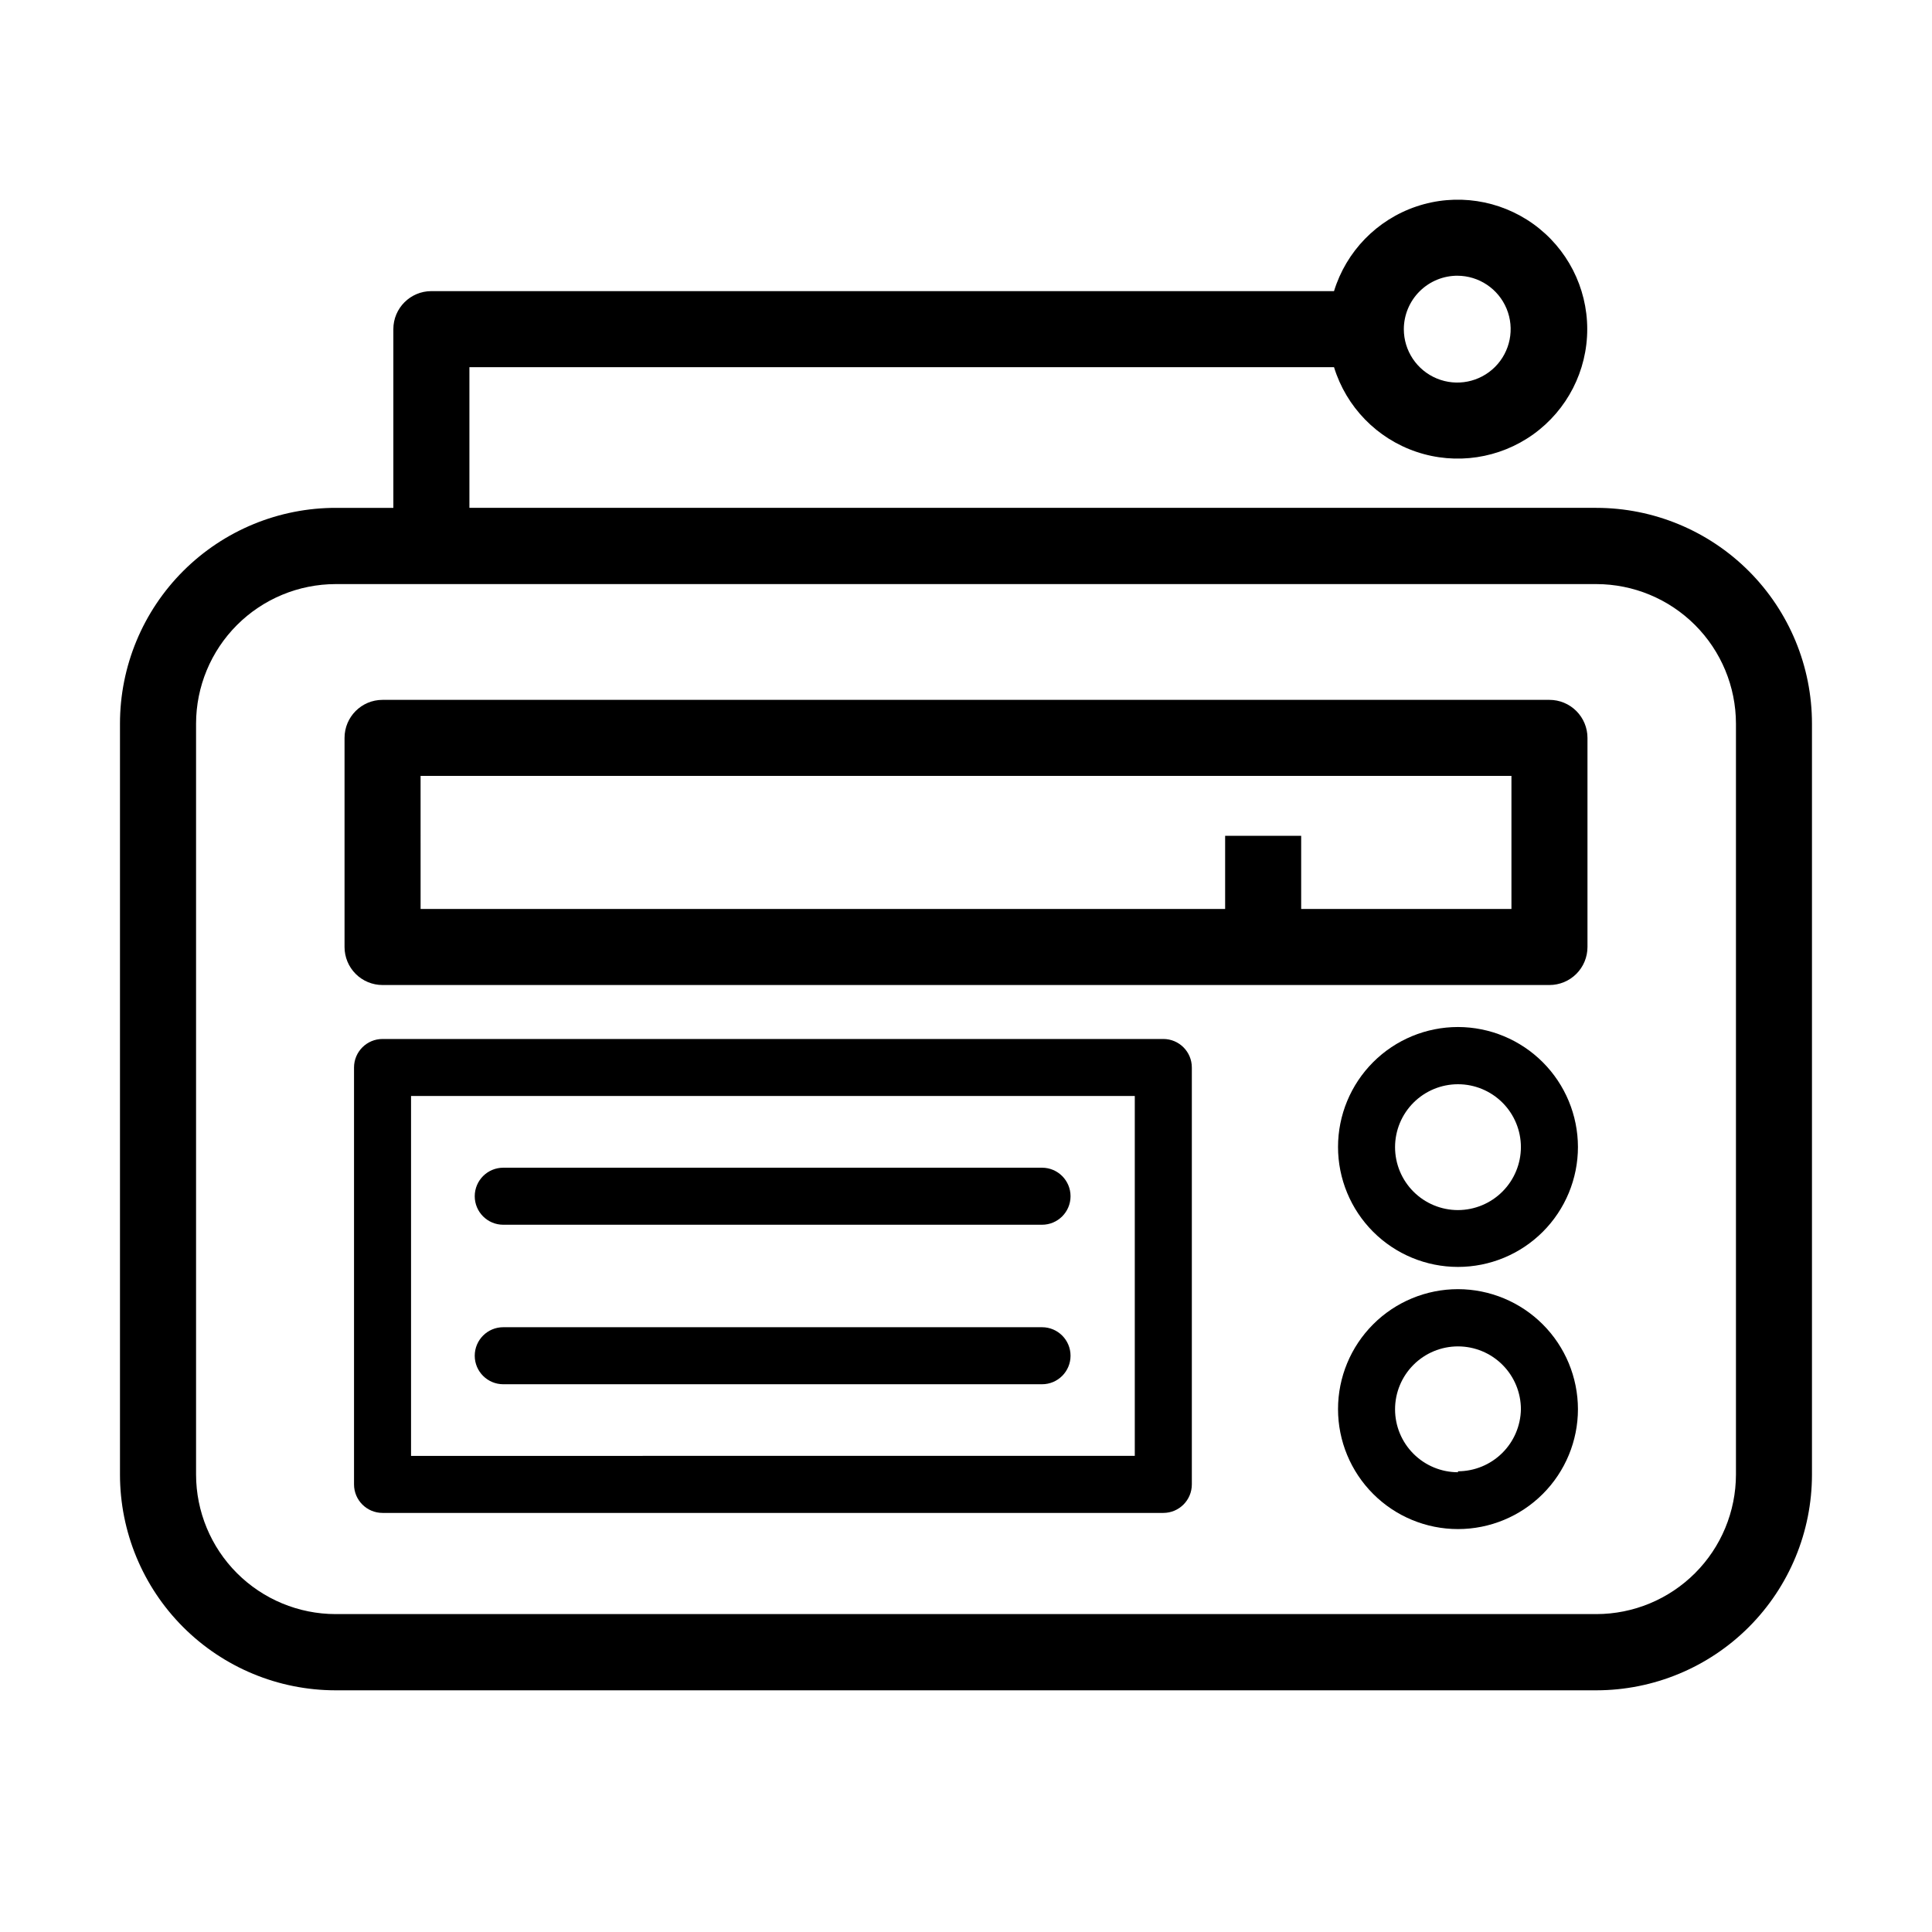
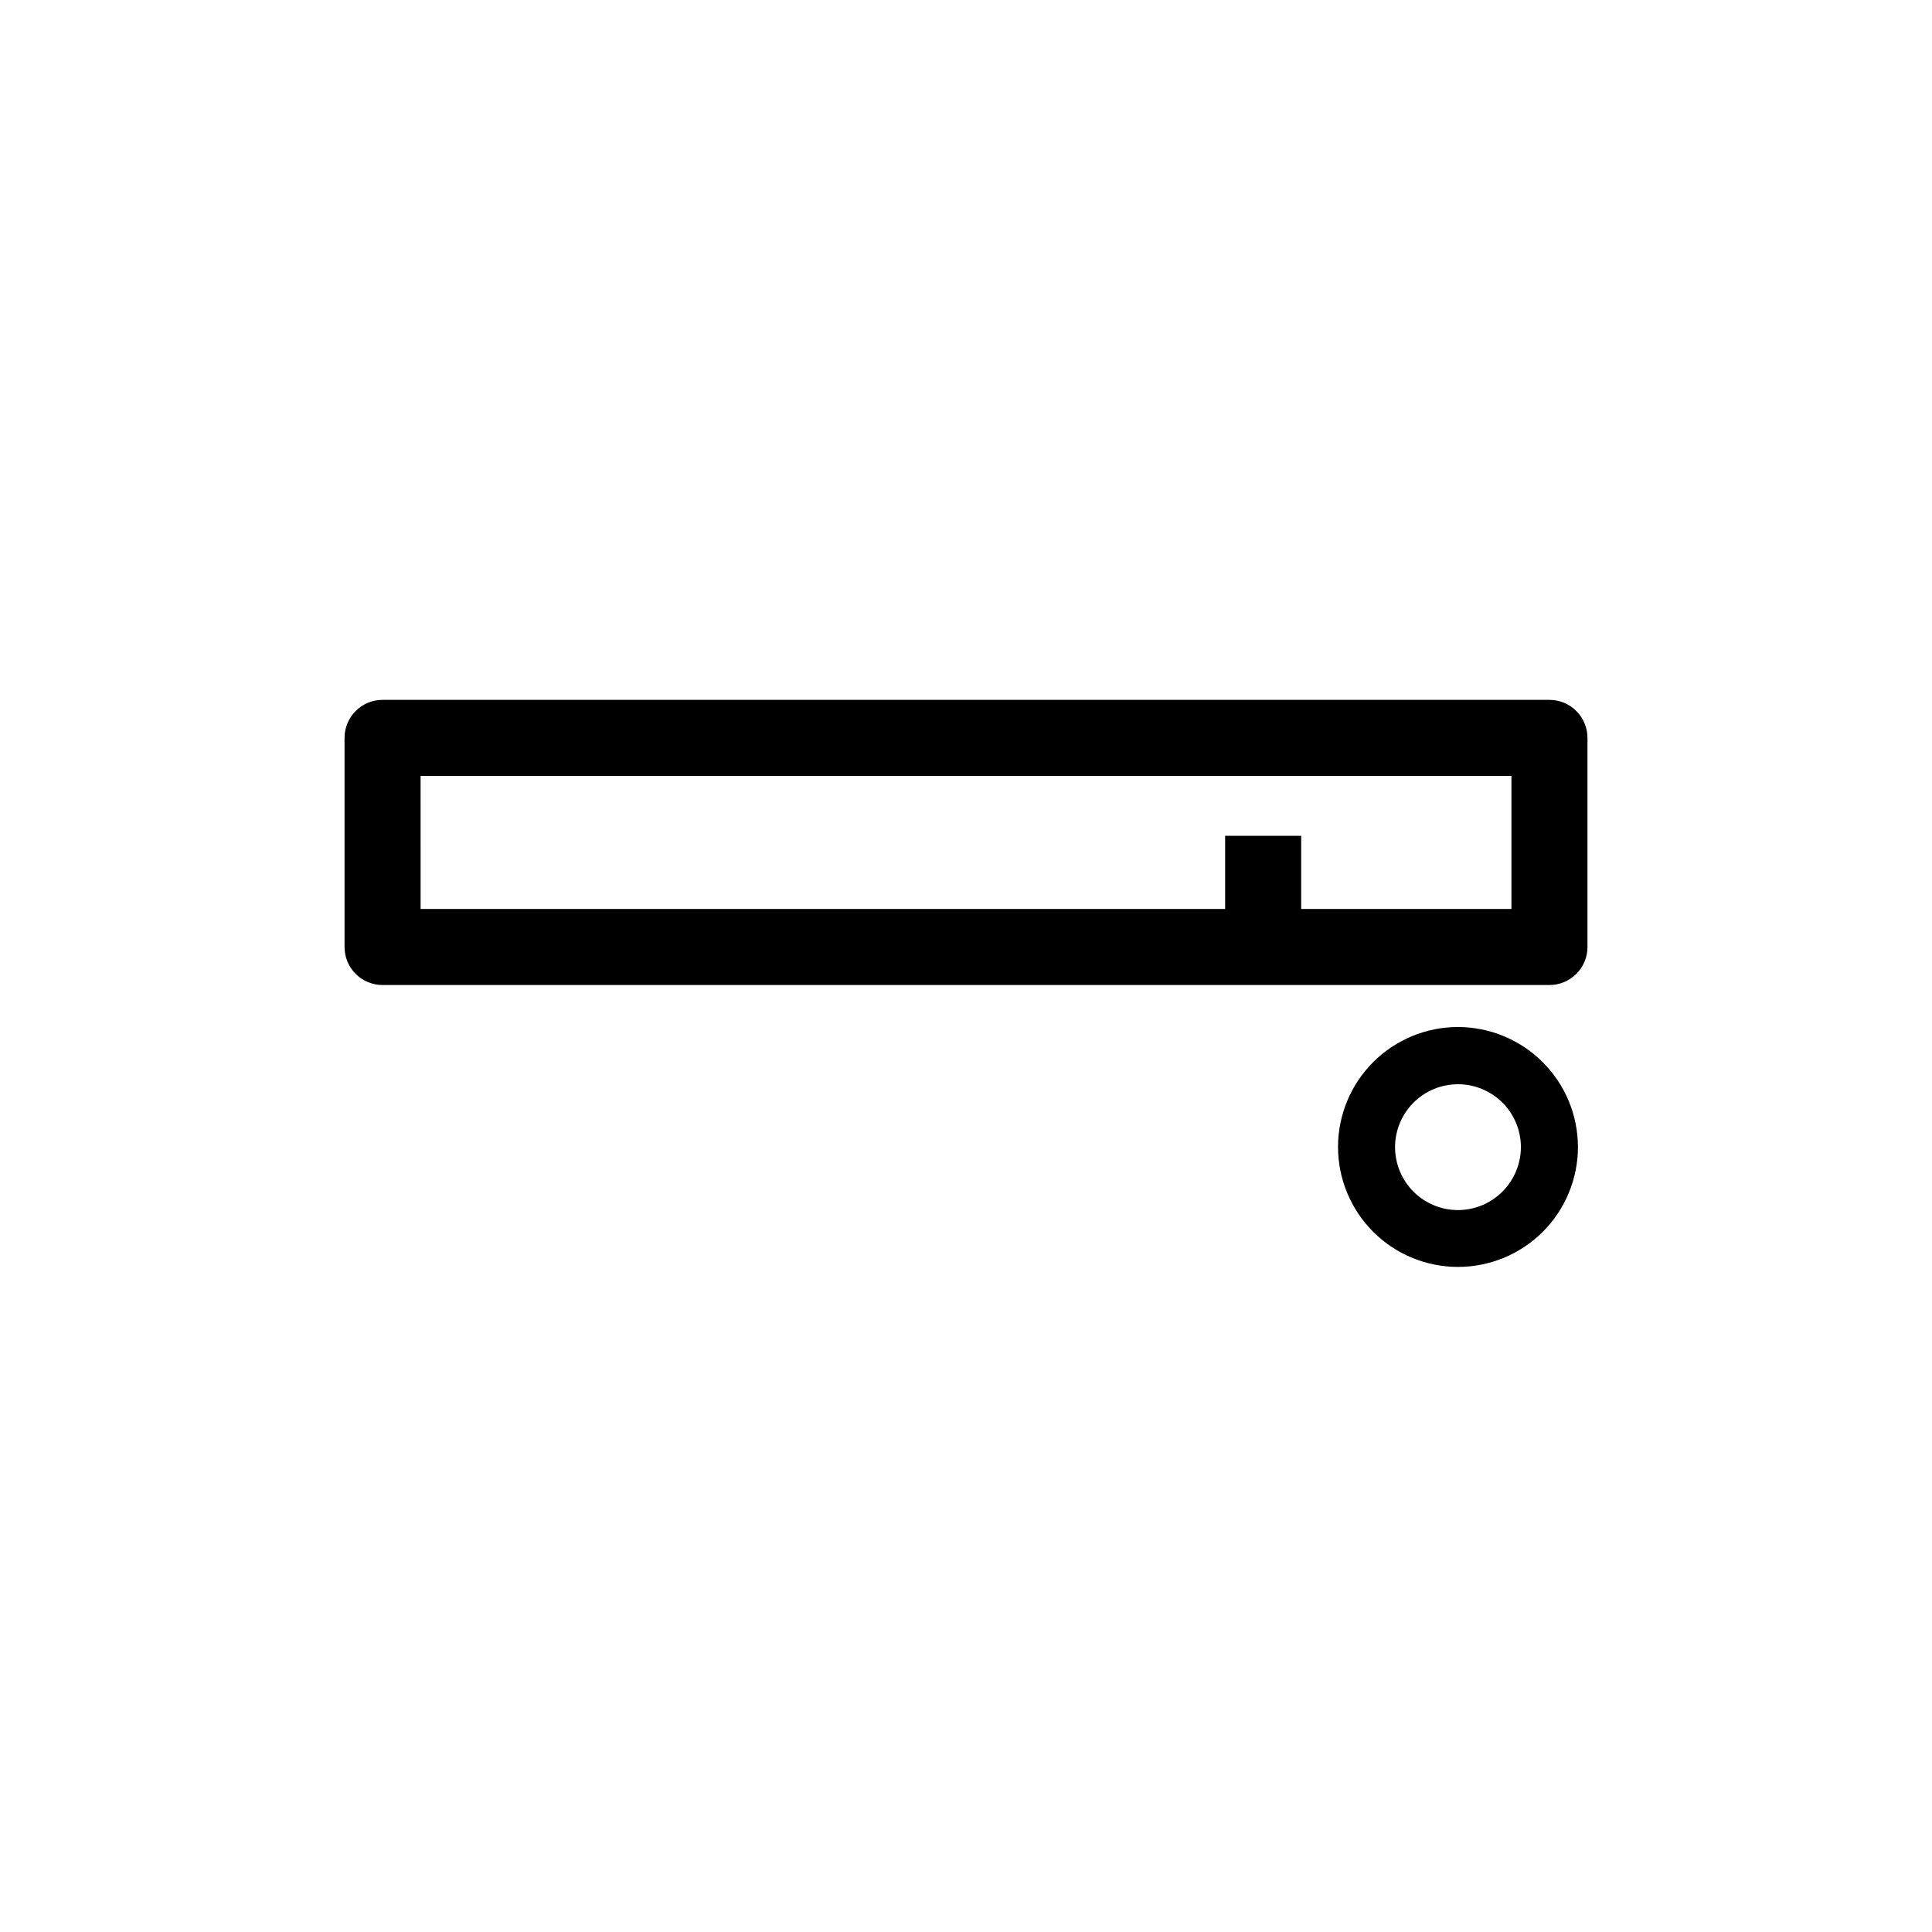
<svg xmlns="http://www.w3.org/2000/svg" fill="#000000" width="800px" height="800px" version="1.1" viewBox="144 144 512 512">
  <g>
-     <path d="m232.93 591.95h334.13c15.156-0.012 29.688-6.043 40.402-16.766 10.711-10.723 16.73-25.258 16.73-40.418v-199c0-15.156-6.019-29.691-16.73-40.414-10.715-10.723-25.246-16.754-40.402-16.766h-298.66v-37.285h229.13c3.246 10.562 11.375 18.914 21.848 22.441 10.469 3.523 21.996 1.793 30.969-4.652 8.973-6.445 14.289-16.816 14.289-27.863s-5.316-21.418-14.289-27.863c-8.973-6.445-20.5-8.18-30.969-4.652-10.473 3.527-18.602 11.879-21.848 22.438h-239.21c-5.566 0-10.078 4.512-10.078 10.078v47.359h-15.113c-15.191-0.043-29.773 5.965-40.531 16.691-10.758 10.73-16.801 25.297-16.801 40.488v199c0 15.16 6.016 29.695 16.73 40.418 10.711 10.723 25.242 16.754 40.398 16.766zm297.25-374.88h0.004c5.727 0 10.887 3.449 13.078 8.738 2.191 5.289 0.98 11.379-3.066 15.43-4.051 4.047-10.141 5.258-15.43 3.066-5.289-2.191-8.738-7.352-8.738-13.078 0.012-3.785 1.535-7.41 4.231-10.066 2.695-2.66 6.34-4.133 10.125-4.09zm-334.22 118.7c0.012-9.801 3.914-19.199 10.844-26.133 6.934-6.934 16.332-10.832 26.133-10.848h334.13c9.805 0.016 19.199 3.914 26.133 10.848 6.934 6.934 10.832 16.332 10.848 26.133v199c-0.016 9.805-3.914 19.203-10.848 26.137-6.934 6.93-16.328 10.832-26.133 10.844h-334.13c-9.801-0.012-19.199-3.914-26.133-10.844-6.93-6.934-10.832-16.332-10.844-26.137z" />
    <path d="m245.38 405.04h309.24c2.672 0 5.234-1.059 7.125-2.949 1.891-1.891 2.953-4.453 2.953-7.125v-55.418c0-2.676-1.062-5.238-2.953-7.125-1.891-1.891-4.453-2.953-7.125-2.953h-309.24c-5.566 0-10.074 4.512-10.074 10.078v55.418c0 2.672 1.059 5.234 2.949 7.125 1.891 1.891 4.453 2.949 7.125 2.949zm10.078-55.418h289.09v35.266h-55.723v-19.395h-20.152v19.395h-213.21z" />
    <path d="m530.38 416.17c-8.43 0-16.516 3.348-22.477 9.309-5.961 5.965-9.312 14.051-9.312 22.48 0 8.43 3.352 16.52 9.312 22.48 5.961 5.961 14.047 9.309 22.477 9.309 8.434 0 16.52-3.348 22.48-9.309 5.961-5.961 9.312-14.051 9.312-22.48-0.016-8.426-3.367-16.504-9.328-22.465-5.957-5.957-14.035-9.312-22.465-9.324zm0 48.516c-4.422 0-8.664-1.758-11.789-4.883-3.129-3.129-4.887-7.371-4.887-11.793s1.758-8.664 4.887-11.793c3.125-3.125 7.367-4.883 11.789-4.883 4.426 0 8.664 1.758 11.793 4.883 3.129 3.129 4.883 7.371 4.883 11.793-0.012 4.418-1.773 8.652-4.898 11.777s-7.356 4.887-11.777 4.898z" />
-     <path d="m530.38 485.64c-8.43 0-16.516 3.352-22.477 9.312-5.961 5.961-9.312 14.047-9.312 22.48 0 8.43 3.352 16.516 9.312 22.477 5.961 5.965 14.047 9.312 22.477 9.312 8.434 0 16.52-3.348 22.48-9.312 5.961-5.961 9.312-14.047 9.312-22.477-0.016-8.43-3.367-16.508-9.328-22.465-5.957-5.961-14.035-9.312-22.465-9.328zm0 48.516v0.004c-4.422 0-8.664-1.758-11.789-4.887-3.129-3.125-4.887-7.367-4.887-11.789 0-4.426 1.758-8.664 4.887-11.793 3.125-3.129 7.367-4.883 11.789-4.883 4.426 0 8.664 1.754 11.793 4.883 3.129 3.129 4.883 7.367 4.883 11.793-0.078 4.375-1.867 8.543-4.984 11.613-3.117 3.07-7.312 4.797-11.691 4.809z" />
-     <path d="m452.29 419.34h-206.91c-4.172 0-7.559 3.383-7.559 7.559v110.48c0 4.176 3.387 7.559 7.559 7.559h206.91c4.176 0 7.559-3.383 7.559-7.559v-110.48c0-4.176-3.383-7.559-7.559-7.559zm-7.559 110.48-191.8 0.004v-95.371h191.8z" />
-     <path d="m277.37 468.57h142.78c4.172 0 7.555-3.383 7.555-7.555 0-4.176-3.383-7.559-7.555-7.559h-142.78c-4.172 0-7.559 3.383-7.559 7.559 0 4.172 3.387 7.555 7.559 7.555z" />
-     <path d="m277.37 510.84h142.78c4.172 0 7.555-3.383 7.555-7.555 0-4.176-3.383-7.559-7.555-7.559h-142.78c-4.172 0-7.559 3.383-7.559 7.559 0 4.172 3.387 7.555 7.559 7.555z" />
  </g>
</svg>